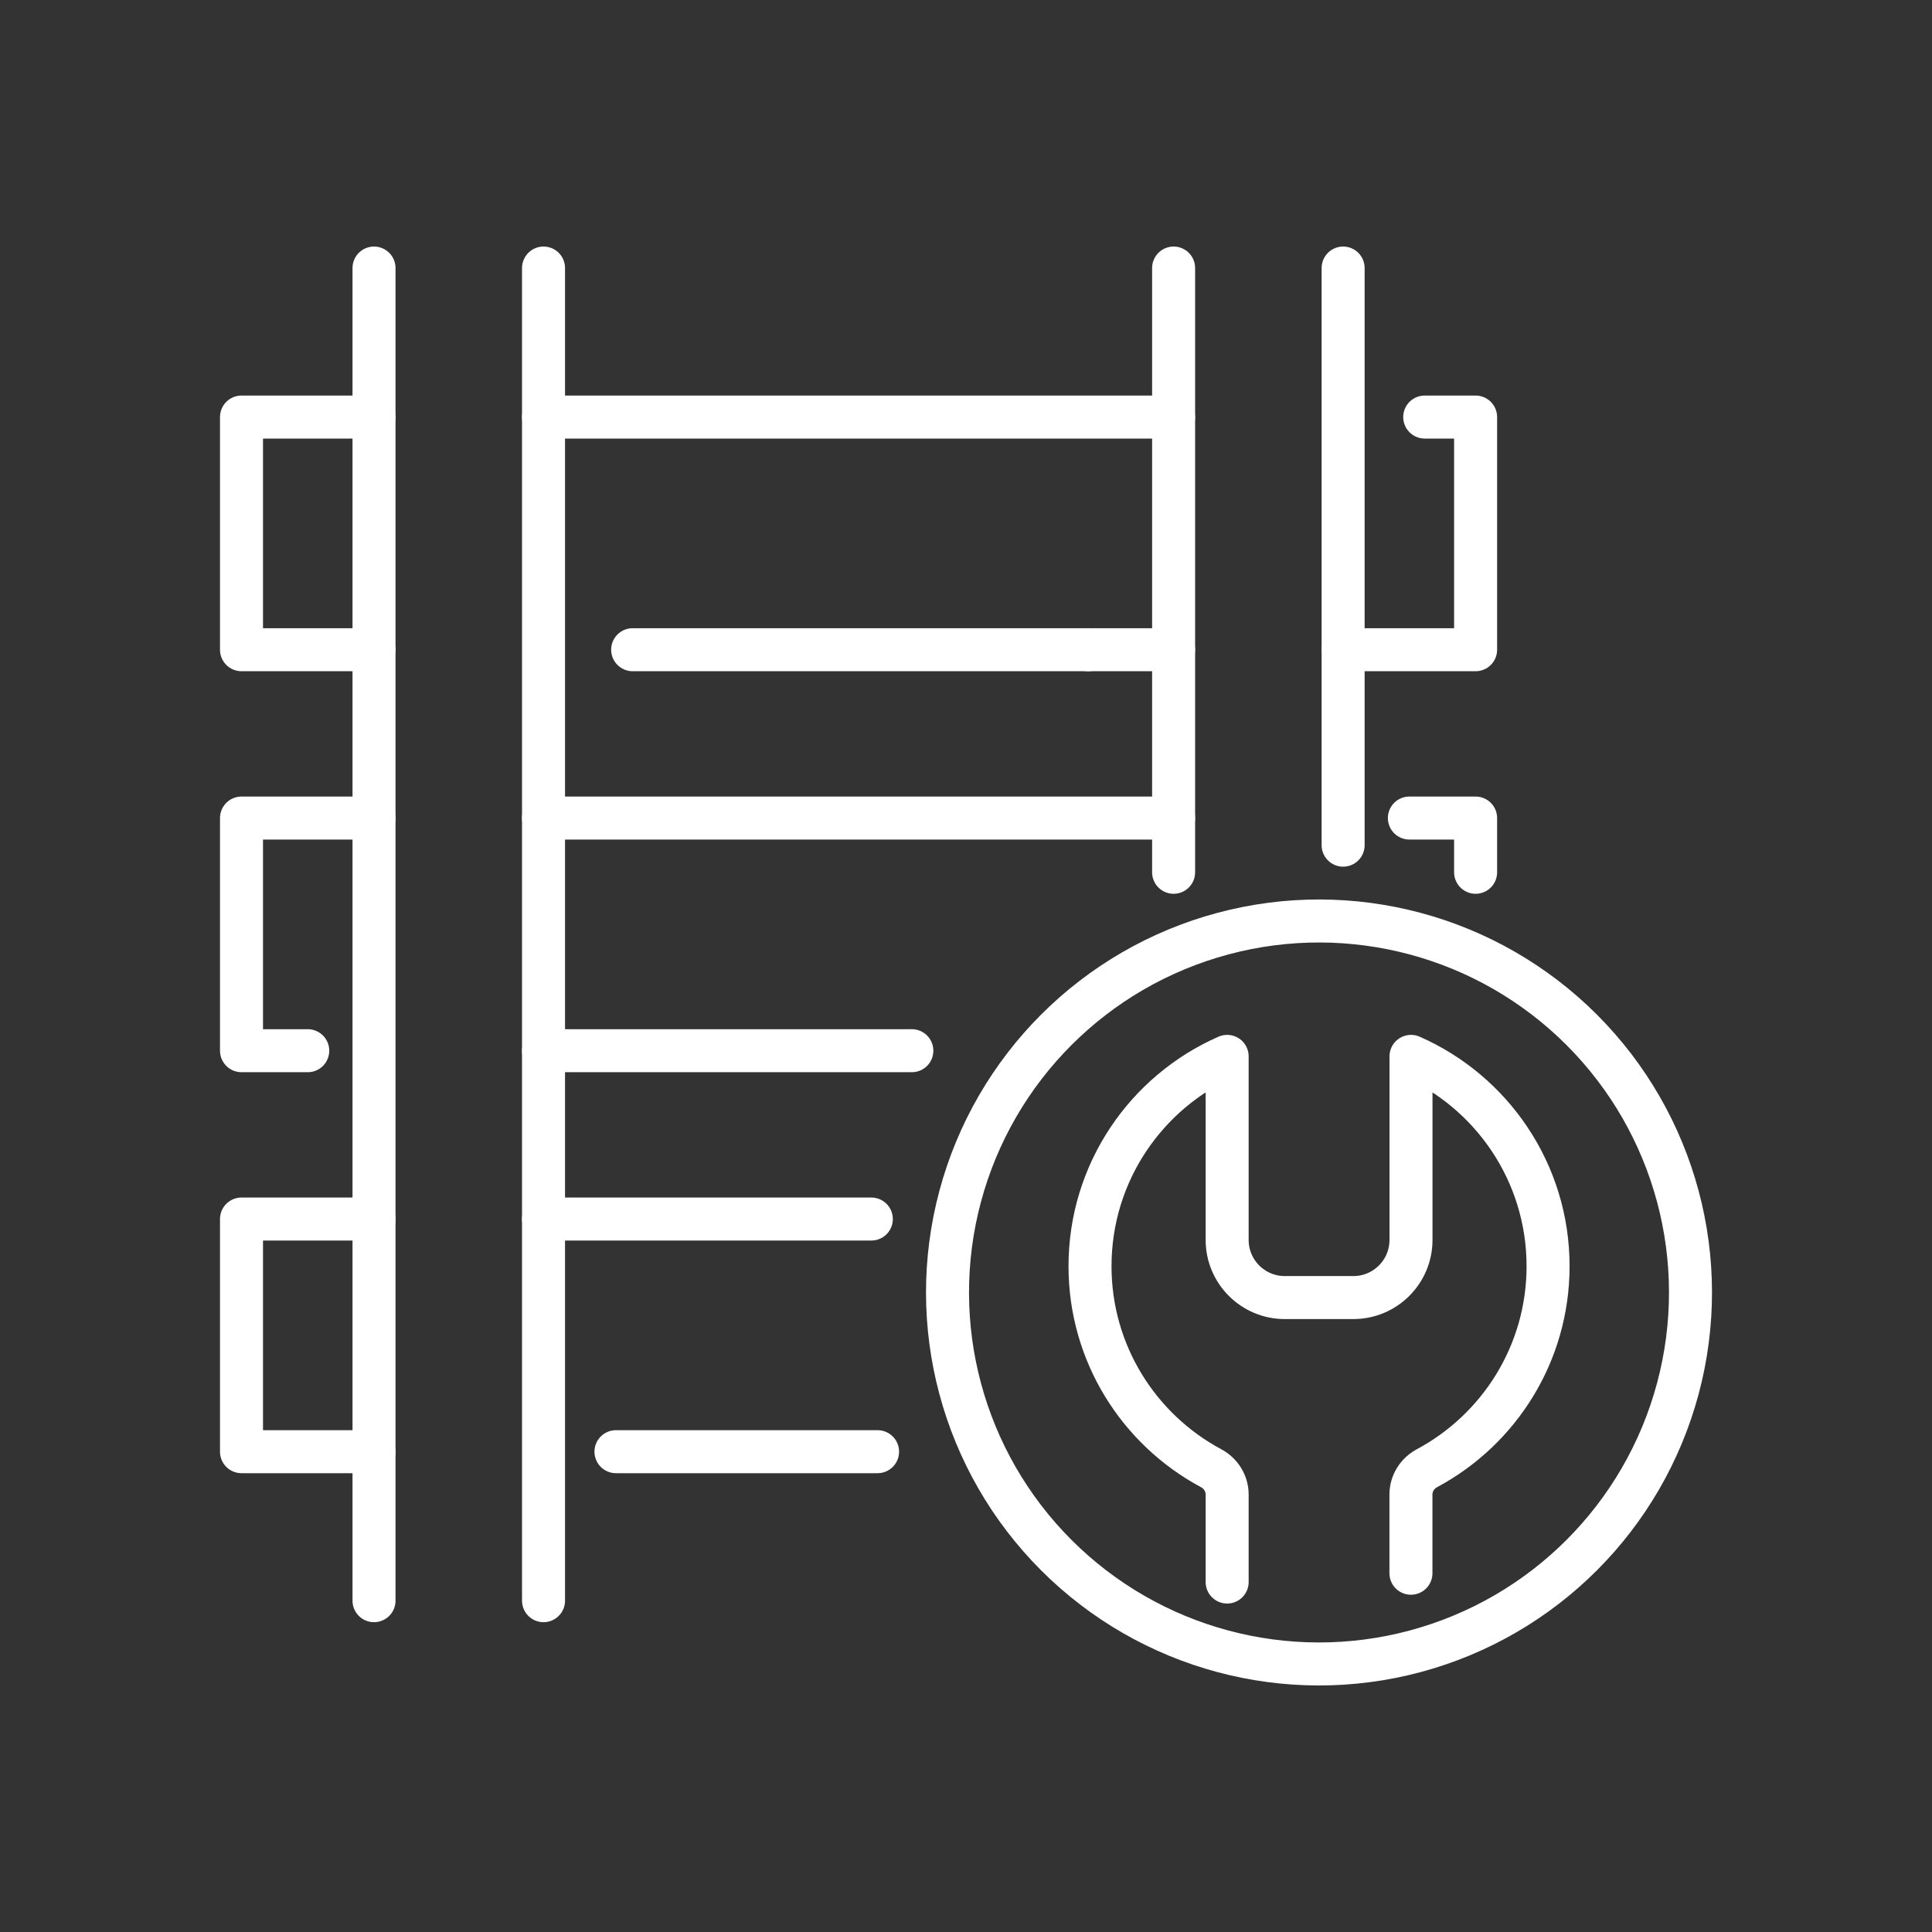
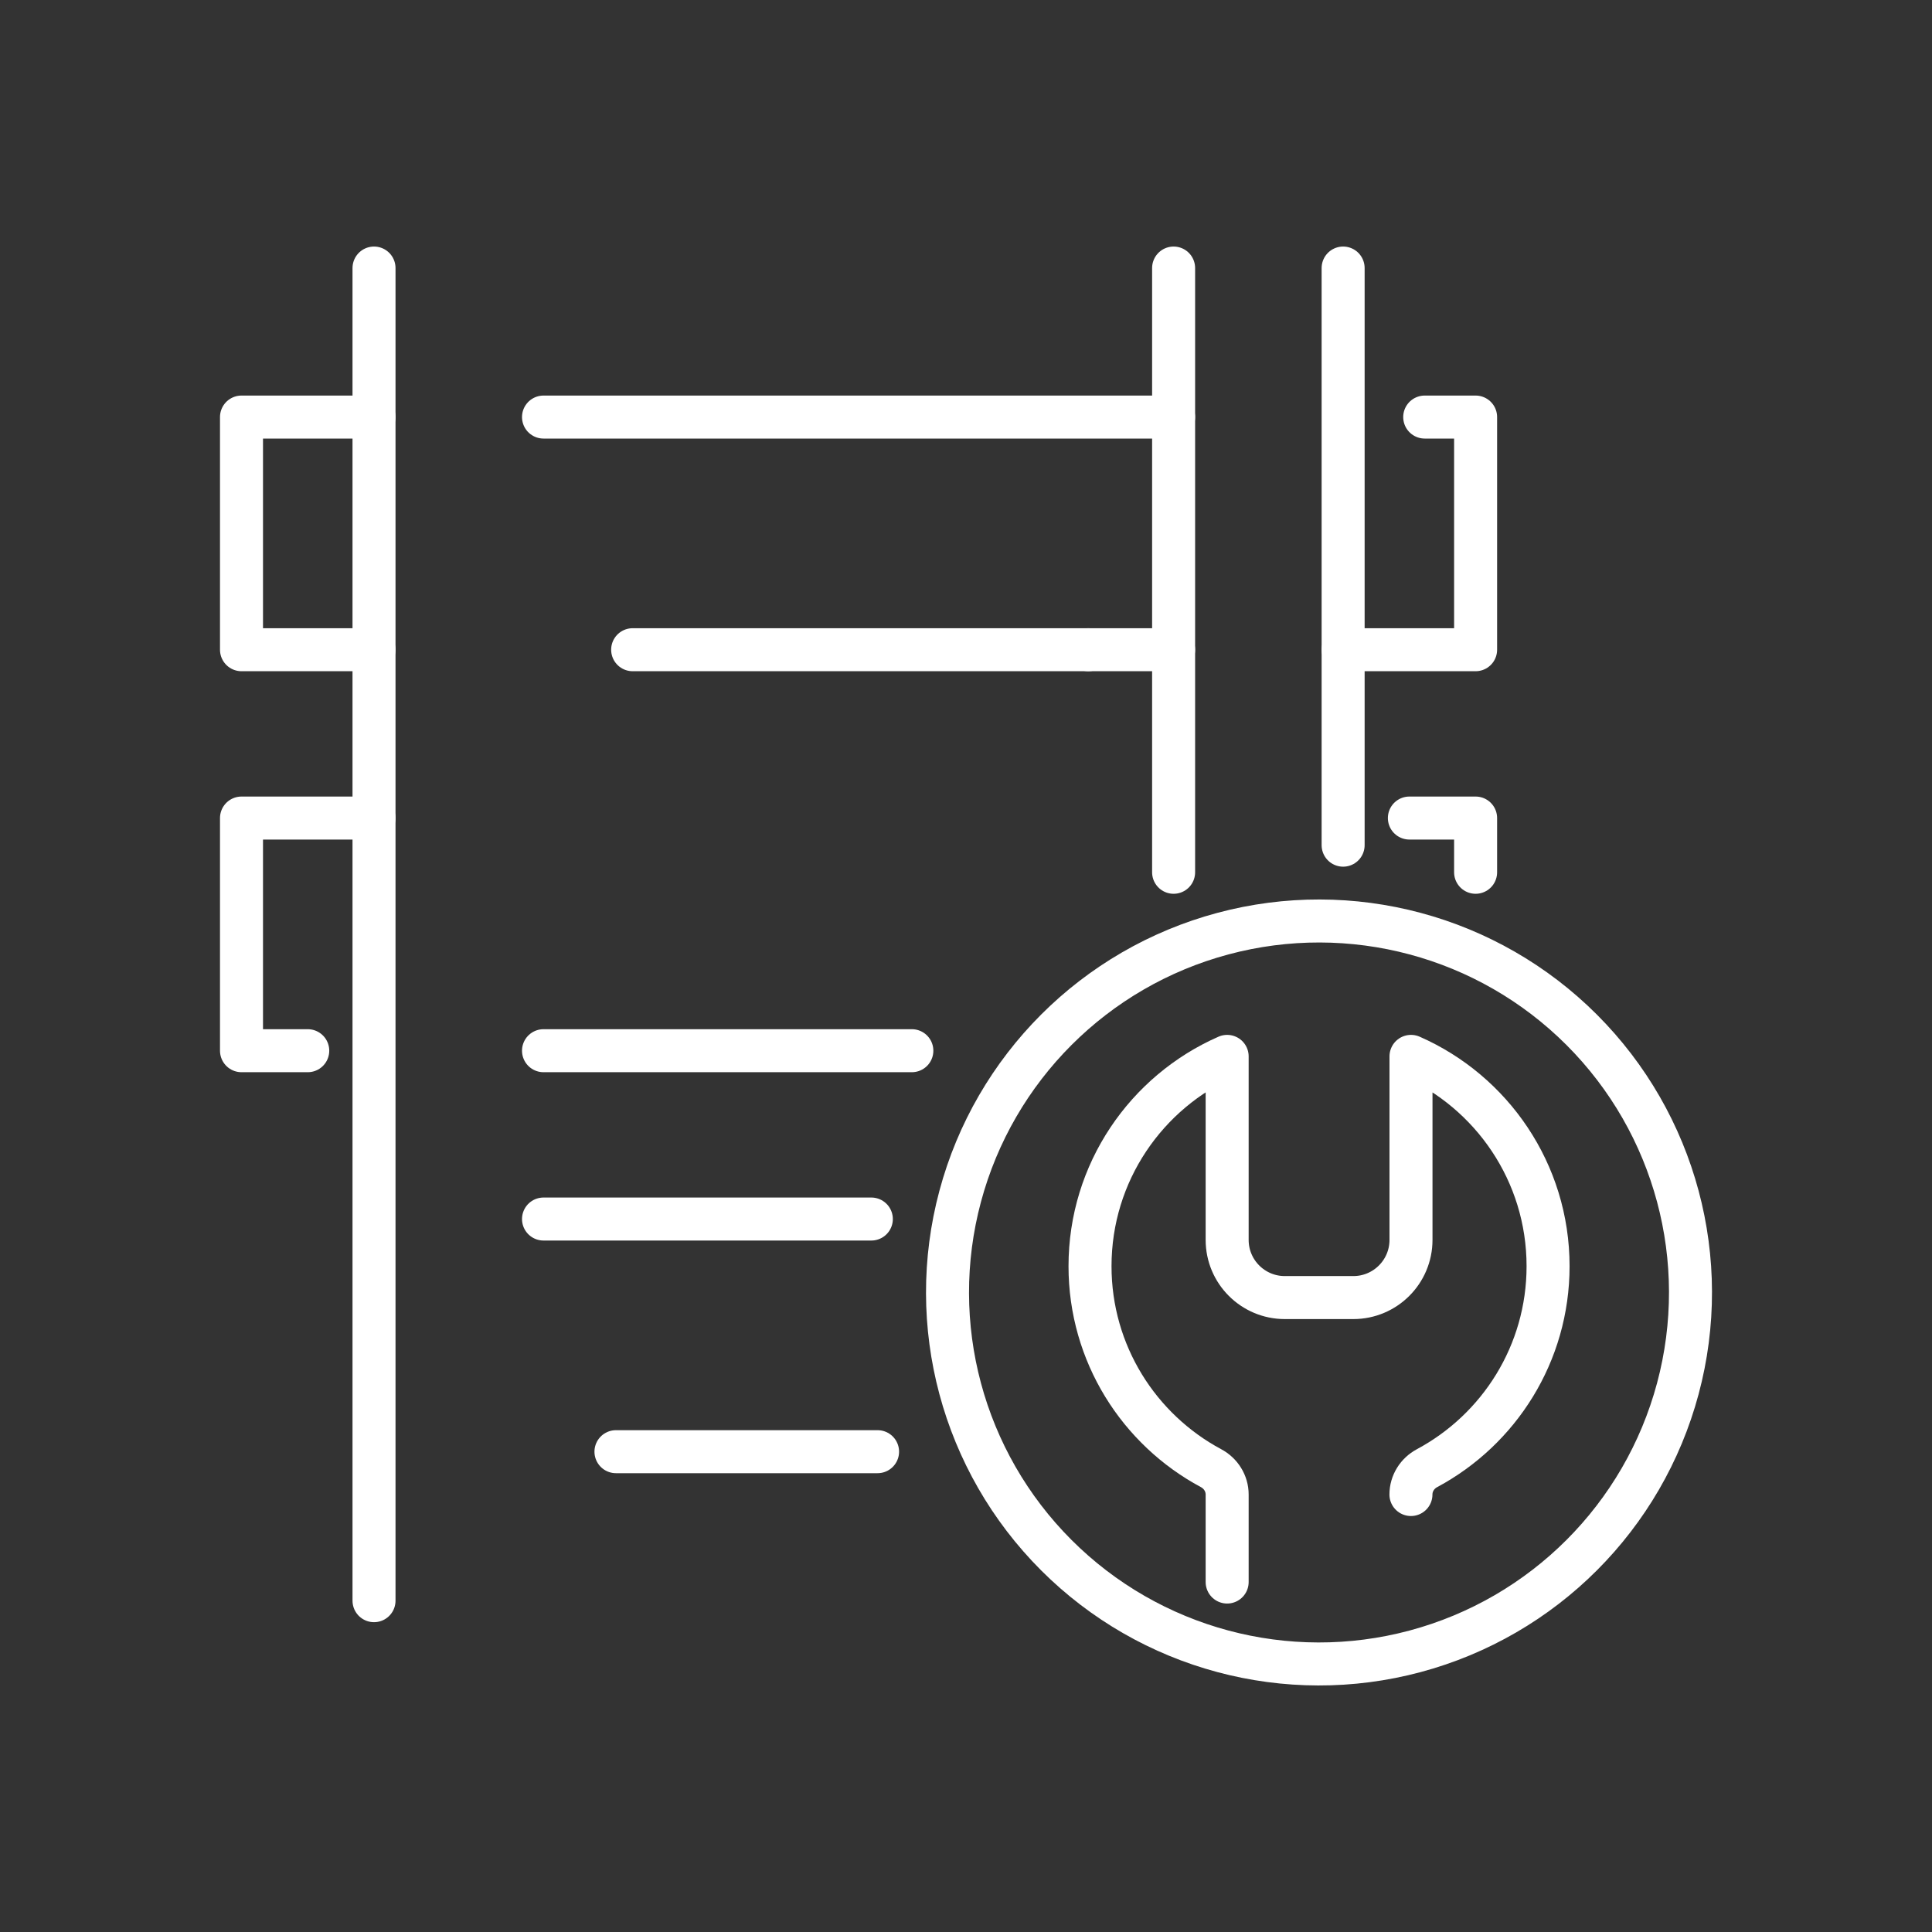
<svg xmlns="http://www.w3.org/2000/svg" id="Ebene_7" viewBox="0 0 1000 1000">
  <rect x="0" y="0" width="1000" height="1000" fill="#333333" stroke="none" />
  <defs>
    <style>.cls-1{fill:none;stroke:#fff;stroke-linecap:round;stroke-linejoin:round;stroke-width:22.26px;}</style>
  </defs>
  <line class="cls-1" x1="193.59" y1="828.51" x2="193.59" y2="138.74" />
-   <line class="cls-1" x1="281.33" y1="138.74" x2="281.33" y2="828.51" />
  <line class="cls-1" x1="607.46" y1="451.49" x2="607.46" y2="138.74" />
  <line class="cls-1" x1="695.2" y1="138.74" x2="695.2" y2="437.46" />
  <line class="cls-1" x1="454.23" y1="751.39" x2="318.82" y2="751.39" />
  <line class="cls-1" x1="451" y1="630.97" x2="281.32" y2="630.97" />
-   <polyline class="cls-1" points="193.59 751.39 125 751.39 125 630.97 193.59 630.97" />
  <line class="cls-1" x1="471.97" y1="543.84" x2="281.32" y2="543.84" />
-   <line class="cls-1" x1="607.45" y1="423.42" x2="281.32" y2="423.42" />
  <polyline class="cls-1" points="729.49 423.42 763.77 423.42 763.77 451.49" />
  <polyline class="cls-1" points="159.29 543.84 125 543.84 125 423.42 193.59 423.42" />
  <polyline class="cls-1" points="193.59 336.29 125 336.29 125 215.87 193.59 215.87" />
  <line class="cls-1" x1="563.32" y1="336.29" x2="327.46" y2="336.29" />
  <line class="cls-1" x1="607.45" y1="336.29" x2="563.32" y2="336.29" />
  <line class="cls-1" x1="607.45" y1="215.87" x2="281.32" y2="215.87" />
  <polyline class="cls-1" points="737.43 215.87 763.77 215.87 763.77 336.29 695.21 336.29" />
  <circle class="cls-1" cx="682.72" cy="668.98" r="192.28" transform="translate(-273.08 678.7) rotate(-45)" />
-   <path class="cls-1" d="M635.17,818.86v-45.3c0-5.75-3.27-10.95-8.35-13.65-37.27-19.97-62.63-59.3-62.63-104.52,0-48.55,29.17-90.27,70.98-108.61v94.99c0,16.5,13.37,29.85,29.85,29.85h35.46c16.47,0,29.85-13.34,29.85-29.85v-94.99c41.75,18.34,70.95,60.06,70.95,108.61,0,45.22-25.36,84.55-62.63,104.52-5.08,2.71-8.35,7.9-8.35,13.65v40.74" />
+   <path class="cls-1" d="M635.17,818.86v-45.3c0-5.75-3.27-10.95-8.35-13.65-37.27-19.97-62.63-59.3-62.63-104.52,0-48.55,29.17-90.27,70.98-108.61v94.99c0,16.5,13.37,29.85,29.85,29.85h35.46c16.47,0,29.85-13.34,29.85-29.85v-94.99c41.75,18.34,70.95,60.06,70.95,108.61,0,45.22-25.36,84.55-62.63,104.52-5.08,2.71-8.35,7.9-8.35,13.65" />
</svg>